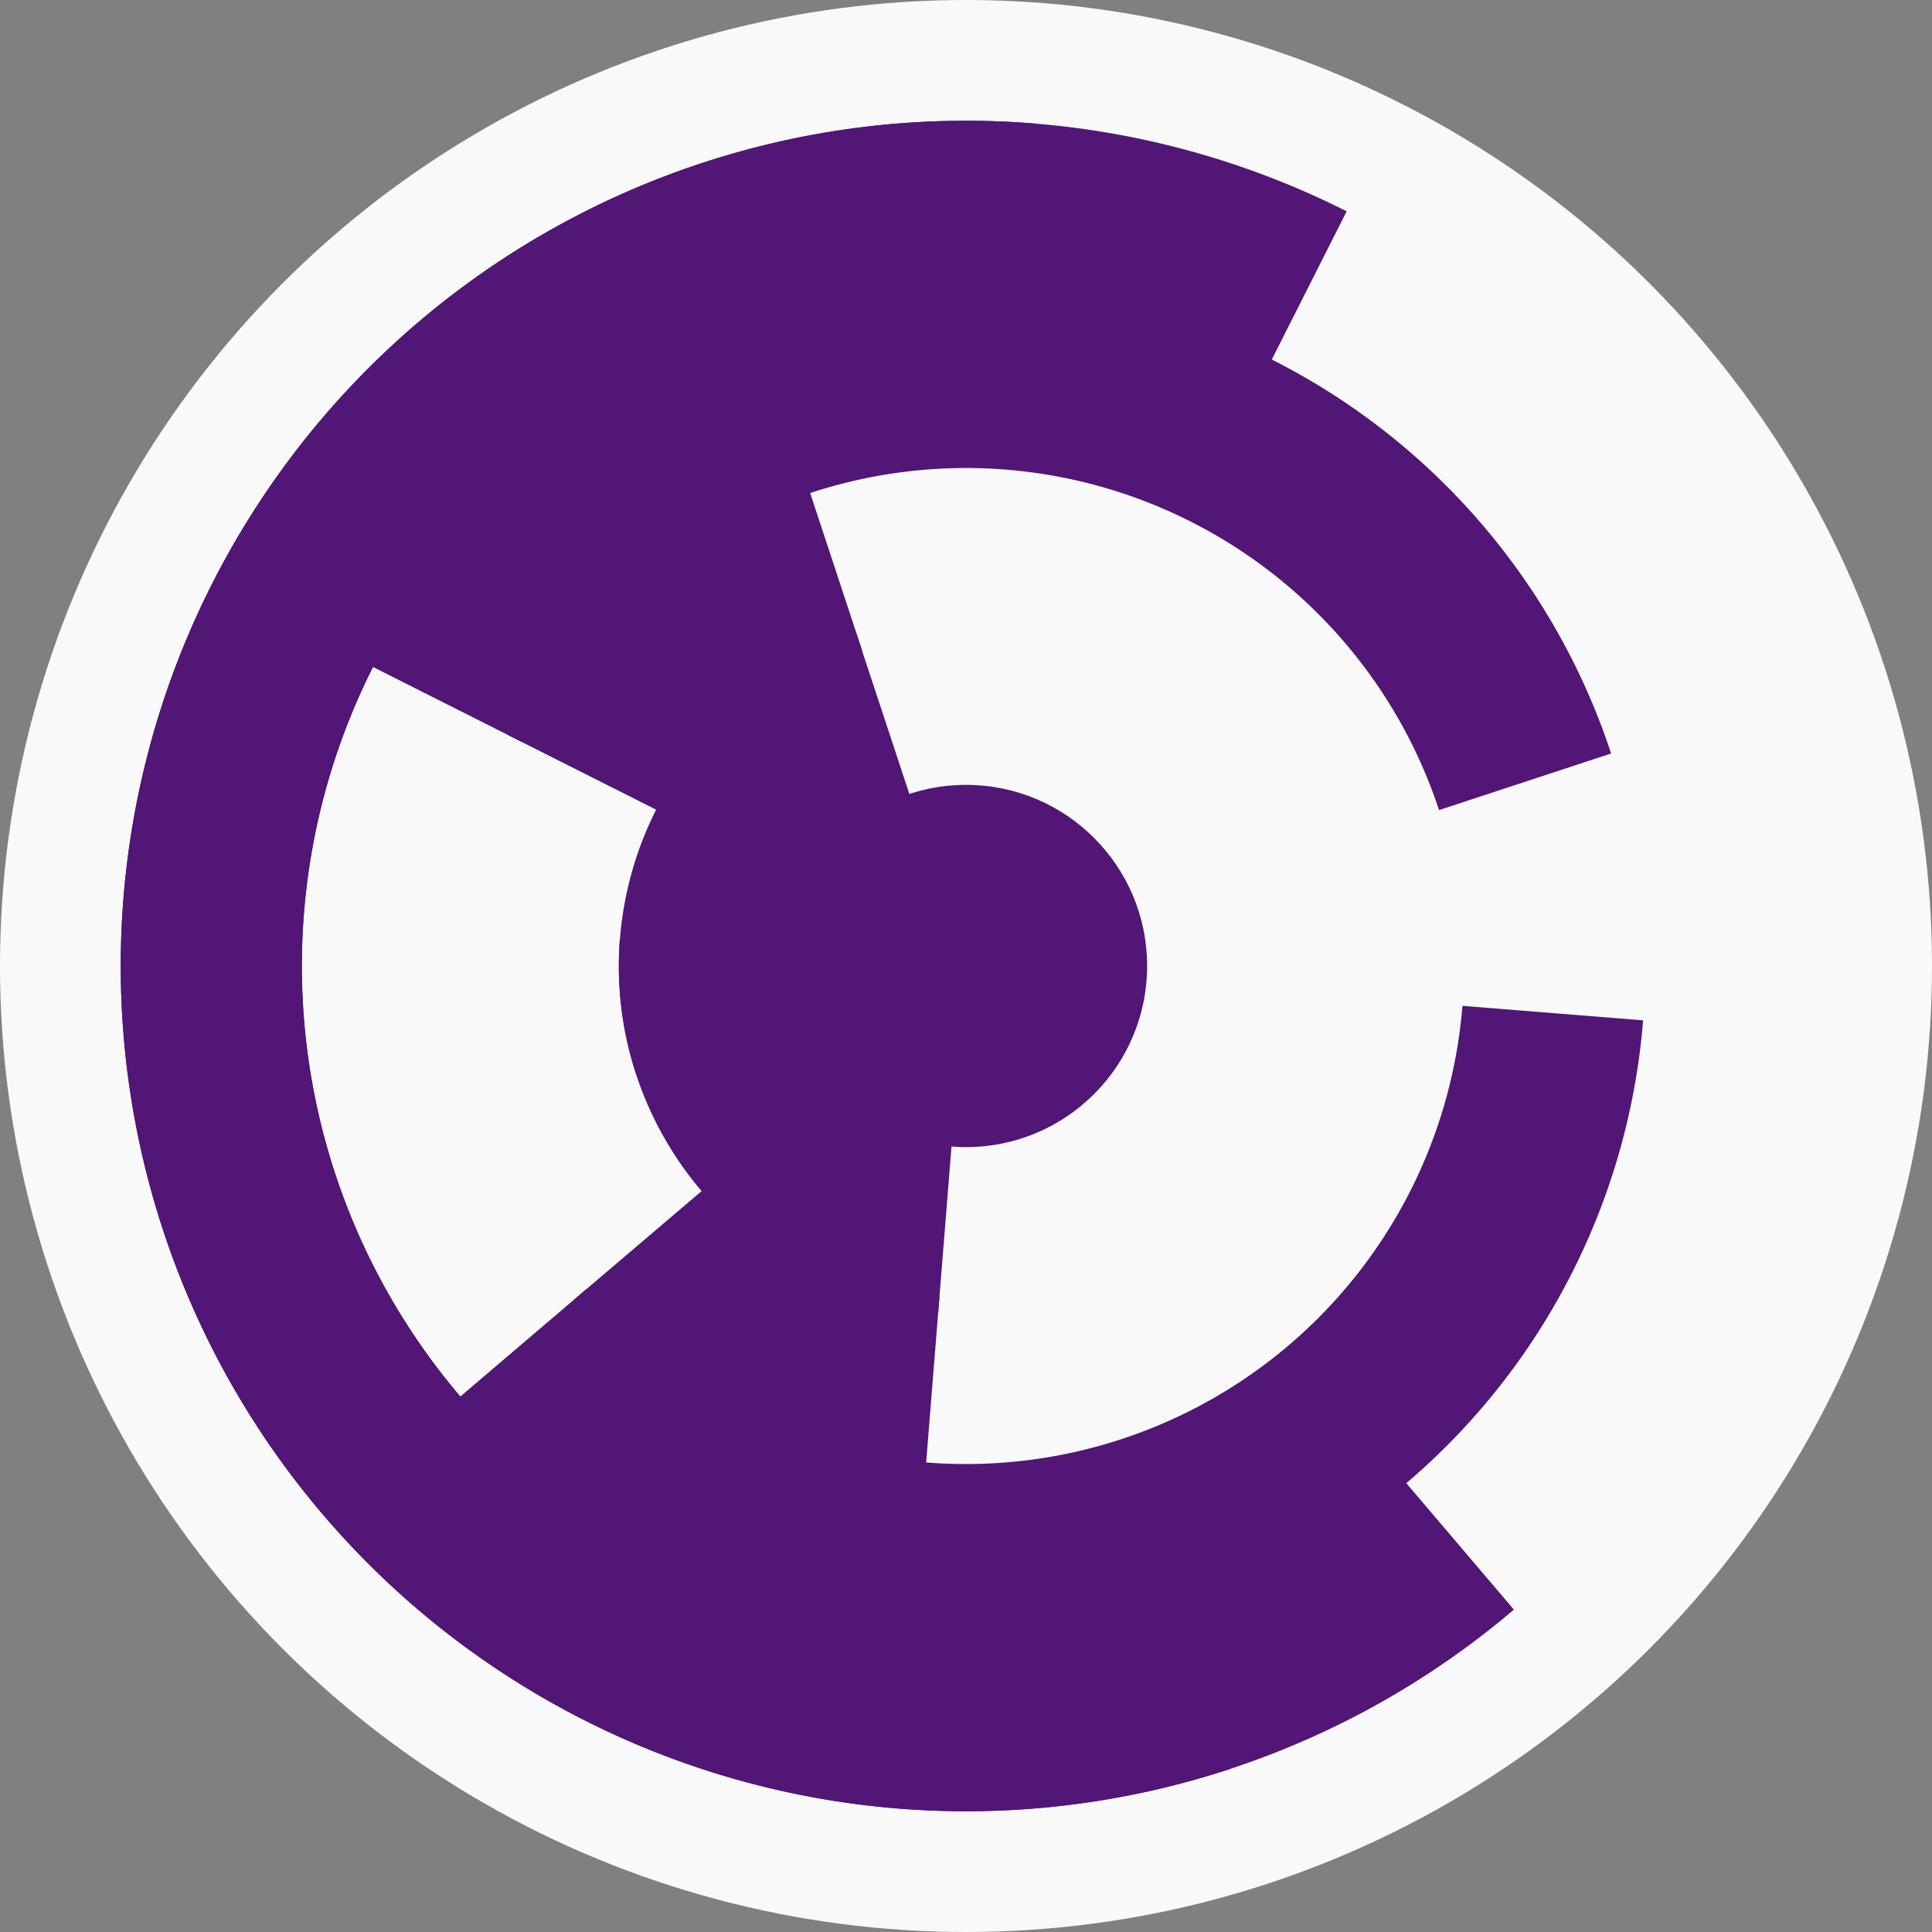
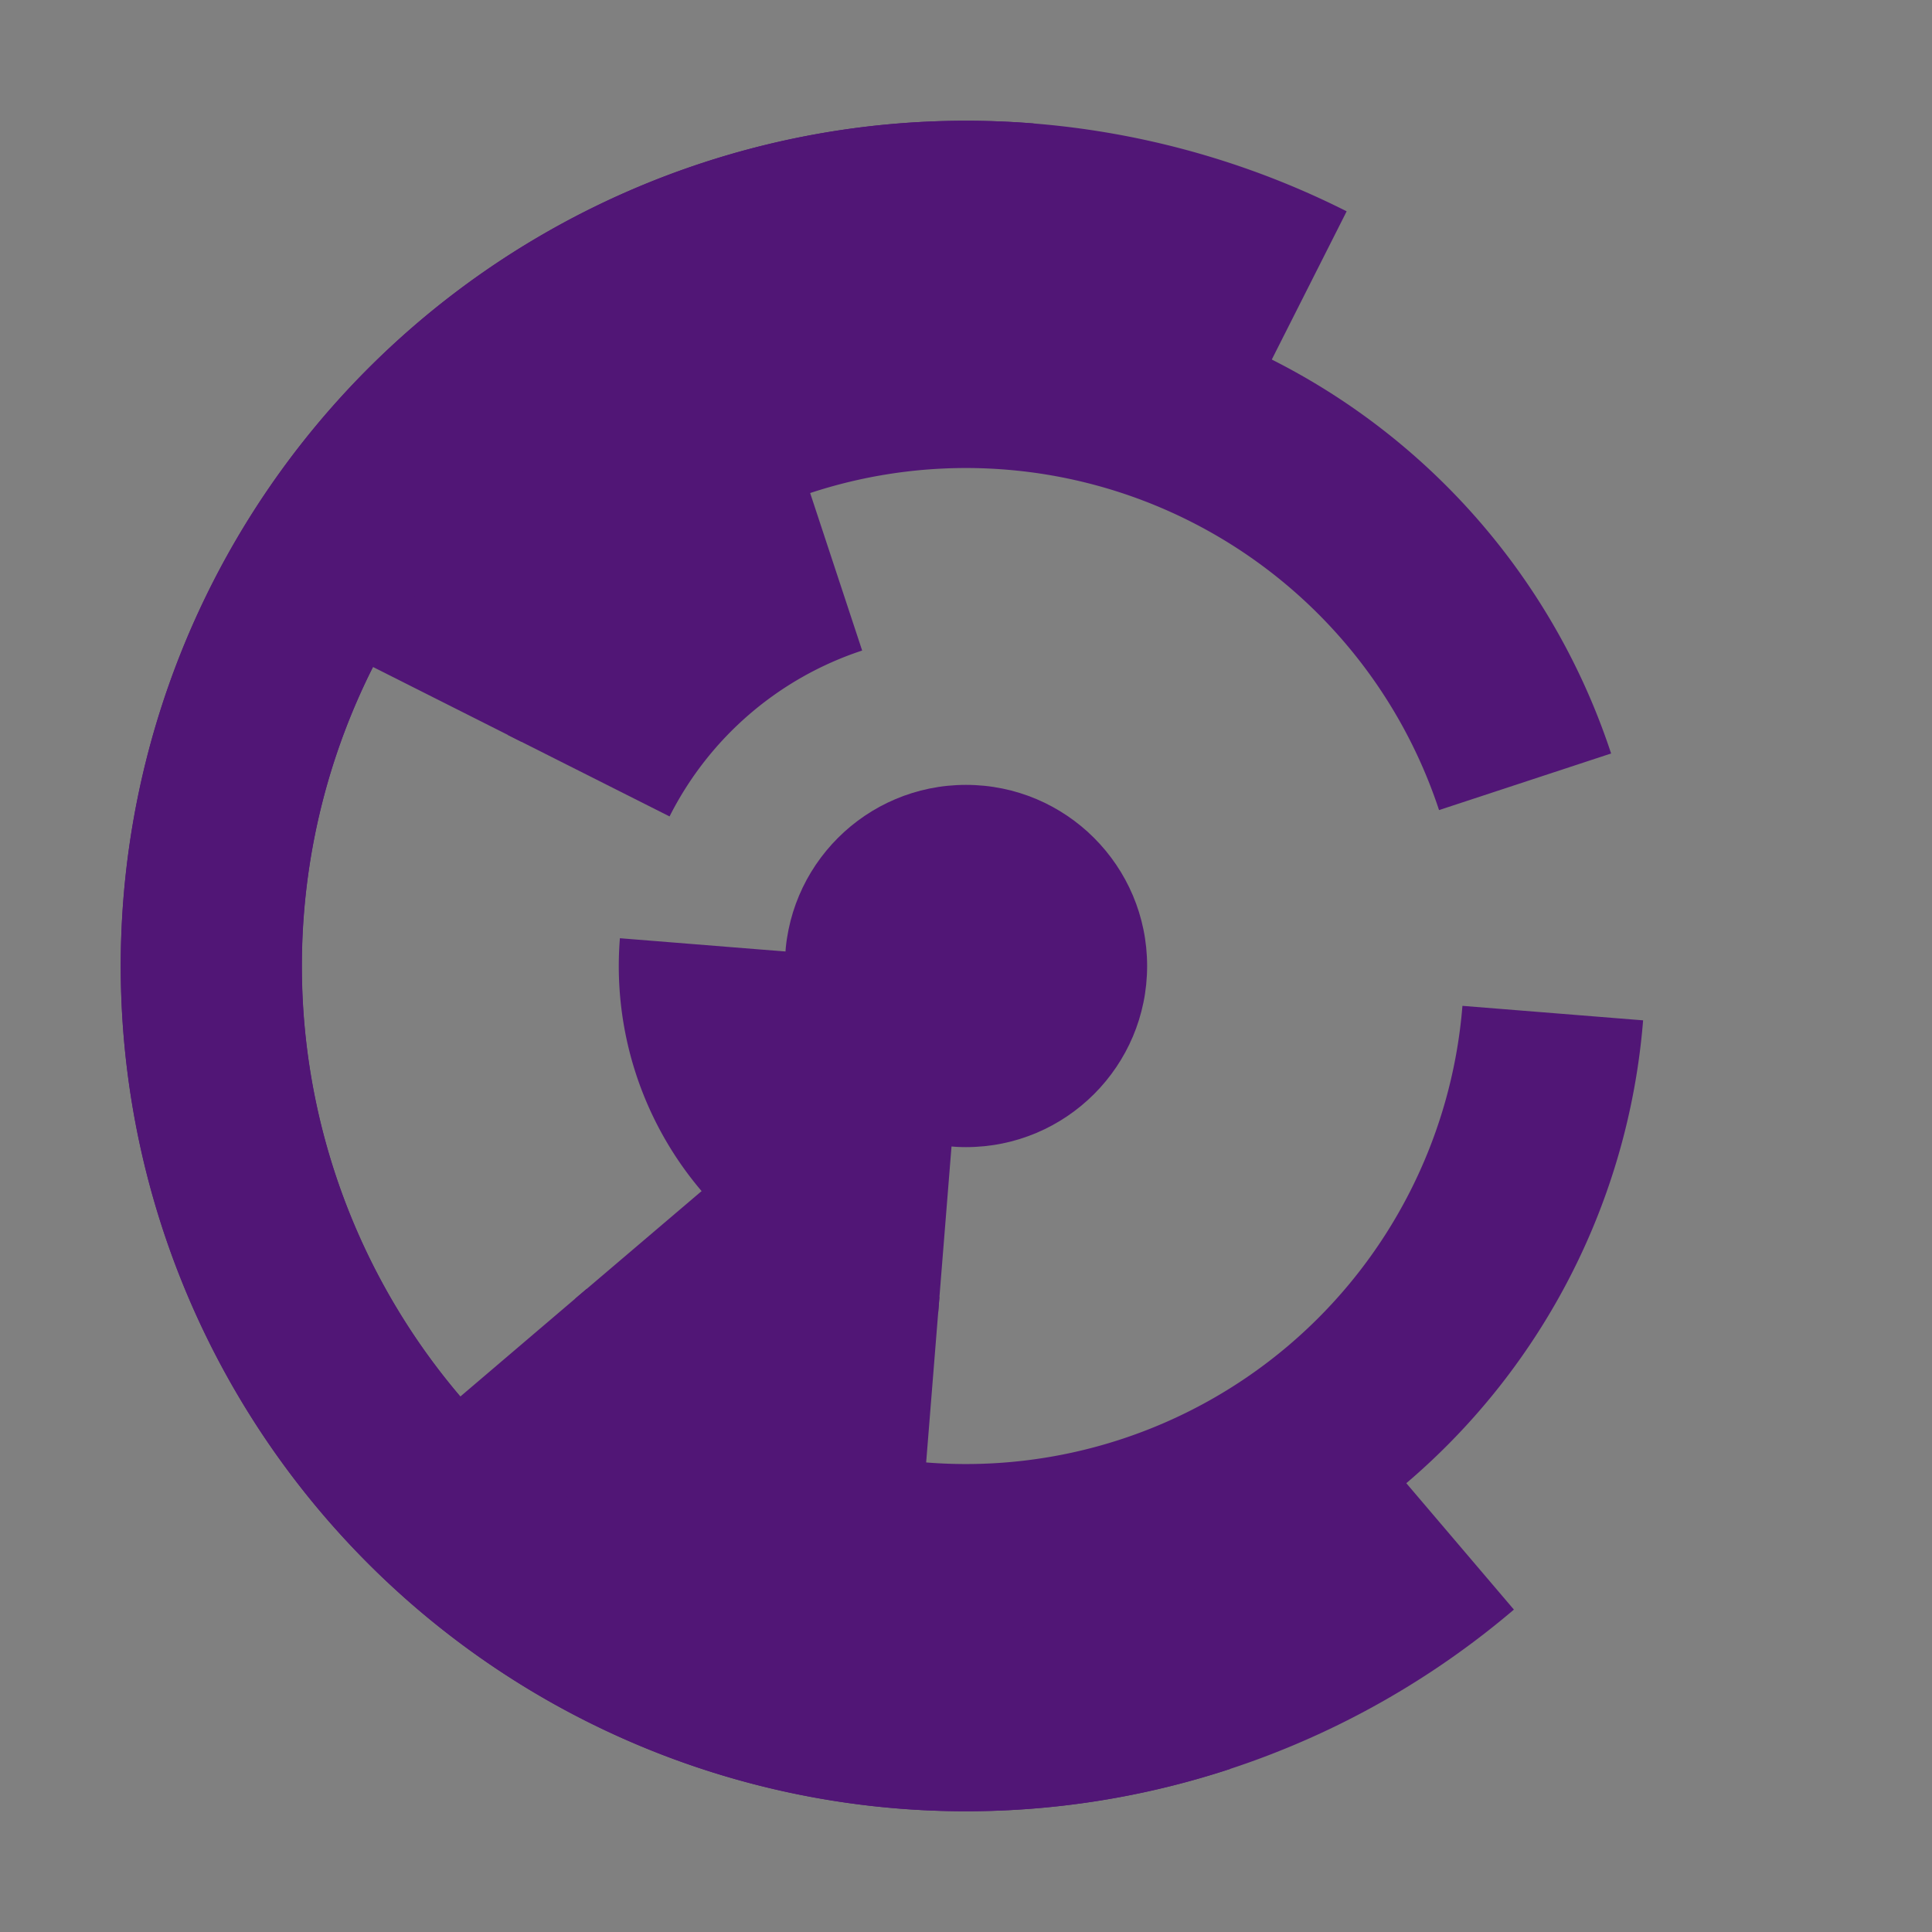
<svg xmlns="http://www.w3.org/2000/svg" width="128" height="128" viewbox="0 0 128 128">
  <rect width="100%" height="100%" fill="#808080" stroke="none" />
-   <circle cx="64" cy="64" fill="#f9f9f9" r="64" />
  <path d="M 62.16 86.93 A 23 23 0 0 1 41.07 62.16 L 53.04 63.12 A 11 11 0 0 0 63.12 74.96 Z" fill="#511676" />
-   <path d="M 42.16 71.2 A 23 23 0 0 1 56.8 42.16 L 60.56 53.55 A 11 11 0 0 0 53.55 67.44 Z" fill="#511676" />
  <path d="M 61.28 97.89 A 34 34 0 0 1 38.11 86.04 L 47.25 78.26 A 22 22 0 0 0 62.24 85.93 Z" fill="#511676" />
  <path d="M 33.64 48.69 A 34 34 0 0 1 53.36 31.71 L 57.12 43.1 A 22 22 0 0 0 44.36 54.09 Z" fill="#511676" />
  <path d="M 108.86 67.6 A 45 45 0 0 1 29.74 93.17 L 38.87 85.39 A 33 33 0 0 0 96.89 66.64 Z" fill="#511676" />
  <path d="M 23.82 43.74 A 45 45 0 0 1 106.74 49.92 L 95.34 53.67 A 33 33 0 0 0 34.54 49.14 Z" fill="#511676" />
  <path d="M 100.3 106.64 A 56 56 0 1 1 68.48 8.18 L 67.52 20.14 A 44 44 0 1 0 92.52 97.5 Z" fill="#511676" />
  <path d="M 81.52 117.19 A 56 56 0 1 1 89.22 14 L 83.81 24.71 A 44 44 0 1 0 77.77 105.79 Z" fill="#511676" />
  <circle cx="64" cy="64" fill="#511676" r="12" />
</svg>